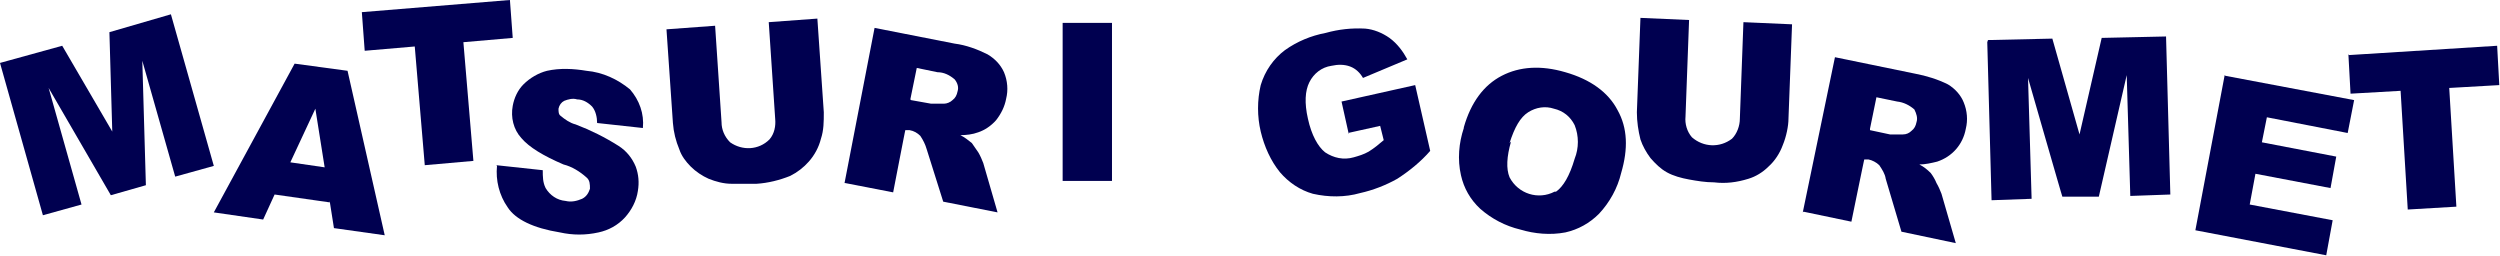
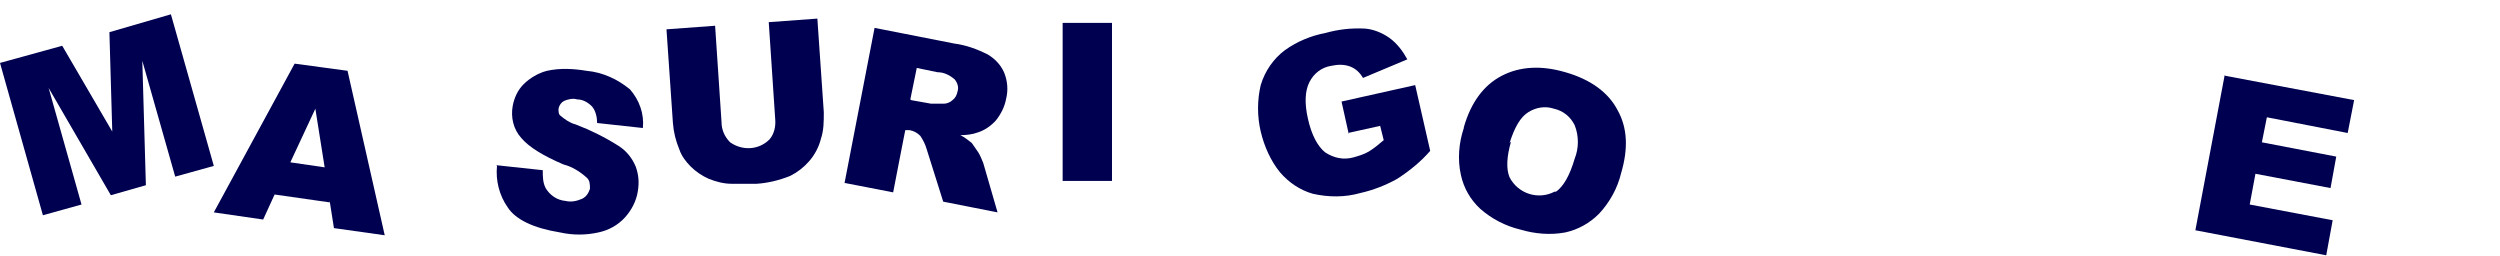
<svg xmlns="http://www.w3.org/2000/svg" id="uuid-7" viewBox="0 0 349.6 35.8" style="overflow: visible;">
  <defs>
    <style>
      .st0 {
        fill: #000050;
      }
    </style>
  </defs>
  <g id="uuid-8" class="svg-animation-text">
    <path id="uuid-7e321388-3dc1-49f3-a5b0-4d7e74a0b84c" class="st0" d="M15.3,4.5l.4,13.9-7-12L0,8.8l6,21.3,5.4-1.5L6.8,12.3l8.7,15,4.9-1.4-.5-17.4,4.6,16.2,5.4-1.5L23.9,2l-8.6,2.5h0Z" />
    <path id="uuid-26ac9e6b-b9ff-4877-9c79-0c3343fa4acf" class="st0" d="M46.1,28.3l-7.7-1.1-1.6,3.5-6.9-1,11.3-20.8,7.4,1,5.2,23-7.1-1-.6-3.8h0ZM45.4,23.4l-1.3-8.2-3.5,7.5s4.8.7,4.8.7Z" />
-     <path id="uuid-11e47ed1-ad01-4bd0-8912-9f29c9c07988" class="st0" d="M71.3,0l-20.7,1.7.4,5.4,7-.6,1.4,16.6,6.8-.6-1.4-16.6,6.9-.6-.4-5.4h0Z" />
    <path id="uuid-8e569997-c7f6-441e-b6b2-d29a69a5238a" class="st0" d="M69.4,23.1l6.5.7c0,.9,0,1.7.4,2.5.6,1,1.6,1.7,2.8,1.8.8.2,1.6,0,2.3-.3.6-.3.9-.8,1.1-1.4,0-.6,0-1.2-.5-1.6-.9-.8-2-1.5-3.2-1.8-2.8-1.2-4.8-2.4-5.9-3.7-1.1-1.2-1.5-2.9-1.2-4.5.2-1.1.7-2.2,1.5-3,.9-.9,2.1-1.6,3.3-1.9,1.8-.4,3.7-.3,5.5,0,2.3.2,4.4,1.2,6.1,2.6,1.3,1.5,2,3.4,1.8,5.4l-6.4-.7c0-.8-.2-1.7-.7-2.3-.6-.6-1.3-1-2.1-1-.6-.2-1.3,0-1.8.2-.4.2-.7.6-.8,1.1,0,.4,0,.8.3,1,.6.5,1.3,1,2.1,1.2,2.1.8,4.1,1.8,6,3,1.1.7,1.9,1.7,2.4,2.9.4,1.1.5,2.2.3,3.4-.2,1.4-.9,2.7-1.8,3.7-1,1.1-2.3,1.8-3.7,2.1-1.8.4-3.6.4-5.4,0-3.7-.6-6.2-1.8-7.3-3.5-1.2-1.7-1.7-3.8-1.5-5.8" />
    <path id="uuid-3153ba0f-036c-48ec-8bcd-9a6b3652281e" class="st0" d="M107.5,3.1l6.8-.5.9,13.1c0,1.3,0,2.5-.4,3.7-.3,1.2-.9,2.3-1.7,3.2-.7.8-1.6,1.5-2.6,2-1.5.6-3.1,1-4.7,1.1-1.2,0-2.4,0-3.5,0-1.1,0-2.2-.3-3.2-.7-.9-.4-1.8-1-2.5-1.7-.7-.7-1.3-1.5-1.6-2.4-.5-1.2-.8-2.4-.9-3.7l-.9-13.1,6.8-.5.9,13.5c0,1,.4,2,1.2,2.8,1.7,1.2,4,1.1,5.5-.4.7-.8.9-1.9.8-2.9l-.9-13.5h0Z" />
    <path id="uuid-4e4e136b-4779-45f7-a132-f256056df28d" class="st0" d="M118.1,25.6l4.2-21.7,11.2,2.2c1.6.2,3.2.8,4.6,1.5,1,.6,1.8,1.4,2.3,2.5.5,1.2.6,2.5.3,3.7-.2,1.1-.7,2.1-1.4,3-.7.8-1.6,1.4-2.5,1.7-.8.3-1.7.4-2.5.4.6.3,1.1.7,1.6,1.1.3.4.6.9.9,1.3.3.5.5,1,.7,1.5l2,6.9-7.6-1.5-2.3-7.3c-.2-.7-.5-1.3-.9-1.9-.4-.4-.9-.7-1.5-.8h-.6c0-.1-1.7,8.7-1.7,8.7l-6.7-1.3h0ZM127.4,14l2.8.5c.6,0,1.2,0,1.8,0,.4,0,.9-.2,1.2-.5.4-.3.6-.7.7-1.2.2-.6,0-1.2-.4-1.7-.7-.6-1.5-1-2.4-1l-2.9-.6s-.9,4.4-.9,4.4Z" />
    <rect id="uuid-c3338afc-079c-4a9c-a3ad-70ddba4a85c8" class="st0" x="148.6" y="3.2" width="6.9" height="22.1" />
    <path id="uuid-af841c21-6ee7-4fb6-affd-74a064e97047" class="st0" d="M188.6,18.7l-1-4.5,10.3-2.3,2.1,9.2c-1.3,1.5-2.9,2.8-4.6,3.9-1.6.9-3.4,1.6-5.2,2-2.1.6-4.4.6-6.6.1-1.8-.5-3.4-1.6-4.6-3-1.3-1.6-2.2-3.6-2.7-5.7-.5-2.1-.5-4.4,0-6.5.6-2,1.8-3.7,3.4-4.9,1.7-1.2,3.6-2,5.7-2.4,1.8-.5,3.6-.7,5.5-.6,1.2.1,2.4.6,3.4,1.3,1.1.8,1.9,1.9,2.5,3l-6.2,2.6c-.4-.7-1-1.3-1.8-1.6-.8-.3-1.7-.3-2.6-.1-1.4.2-2.5,1.1-3.1,2.3-.6,1.2-.7,2.9-.2,5.1.5,2.3,1.4,3.9,2.4,4.7,1.2.8,2.6,1.1,4,.7.7-.2,1.4-.4,2.1-.8.8-.5,1.4-1,2.1-1.6l-.5-2-4.5,1h0Z" />
    <path id="uuid-f131add4-fa16-47de-b930-e281b8f8762b" class="st0" d="M204.7,17.8c1-3.5,2.8-5.9,5.3-7.2s5.5-1.5,8.9-.5c3.5,1,6,2.8,7.3,5.3,1.4,2.5,1.5,5.4.5,8.8-.5,2.1-1.6,4.1-3.1,5.7-1.3,1.3-2.9,2.2-4.7,2.6-2.1.4-4.3.2-6.3-.4-2.1-.5-4-1.5-5.6-2.9-1.4-1.3-2.3-2.9-2.7-4.7-.5-2.2-.3-4.5.4-6.6M211.3,19.8c-.6,2.1-.7,3.8-.2,5,1.2,2.3,4,3.2,6.3,2,0,0,.1,0,.2,0,1-.7,1.9-2.2,2.6-4.6.6-1.5.6-3.2,0-4.7-.6-1.2-1.6-2-2.9-2.3-1.2-.4-2.5-.2-3.6.5-1.1.7-1.9,2.1-2.6,4.3" />
-     <path id="uuid-8551df08-6326-4a2f-9a9f-1aa25f5358ca" class="st0" d="M243.8,3.1l6.8.3-.5,13.2c0,1-.3,2.5-.8,3.7-.4,1.1-1.1,2.2-2,3-.8.8-1.8,1.4-2.8,1.7-1.6.5-3.2.7-4.8.5-1.2,0-2.4-.2-3.5-.4-1.1-.2-2.2-.5-3.1-1-.9-.5-1.6-1.2-2.3-2-.6-.8-1.1-1.7-1.4-2.6-.3-1.2-.5-2.5-.5-3.8l.5-13.2,6.8.3-.5,13.5c-.1,1,.2,2.1.9,2.9,1.6,1.4,3.9,1.5,5.6.2.7-.7,1.1-1.8,1.1-2.8l.5-13.5h0Z" />
-     <path id="uuid-b6299176-f928-4088-a3cf-9cae9798cb64" class="st0" d="M252.1,29.7l4.5-21.7,11.2,2.3c1.6.3,3.2.8,4.6,1.5,1,.6,1.8,1.5,2.2,2.5.5,1.2.6,2.5.3,3.7-.4,2.2-1.9,3.9-4,4.6-.8.2-1.7.4-2.5.4.6.3,1.1.7,1.6,1.2.3.4.6.9.8,1.4.3.5.5,1,.7,1.5l2,6.9-7.6-1.6-2.2-7.4c-.1-.7-.5-1.3-.9-1.9-.4-.4-1-.7-1.5-.8h-.6c0-.1-1.8,8.7-1.8,8.7l-6.7-1.4h0ZM261.5,18.2l2.8.6c.6,0,1.2,0,1.8,0,.5,0,.9-.2,1.2-.5.4-.3.6-.7.7-1.2.2-.6,0-1.2-.3-1.8-.7-.6-1.5-1-2.4-1.1l-2.9-.6-.9,4.4h0Z" />
-     <path id="uuid-9aeb8db8-43cc-4c4c-8d2c-ee079be428ab" class="st0" d="M278,5.6l9-.2,3.8,13.4,3.1-13.5,9-.2.6,22.1-5.6.2-.5-16.9-3.9,17h-5.1c0,.1-4.8-16.6-4.8-16.6l.5,16.9-5.6.2-.6-22.1h0Z" />
    <path id="uuid-18e67993-91a2-48f7-a04a-75c9df00b083" class="st0" d="M311.2,10.6l18,3.4-.9,4.6-11.3-2.2-.7,3.5,10.4,2-.8,4.4-10.5-2-.8,4.3,11.6,2.2-.9,4.9-18.3-3.5,4.1-21.7h0Z" />
-     <path id="uuid-f12fc3e6-5557-4fad-849c-3a5140119012" class="st0" d="M328.5,7.7l20.7-1.3.3,5.5-7,.4,1,16.6-6.8.4-1-16.6-7,.4-.3-5.5h0Z" />
  </g>
</svg>